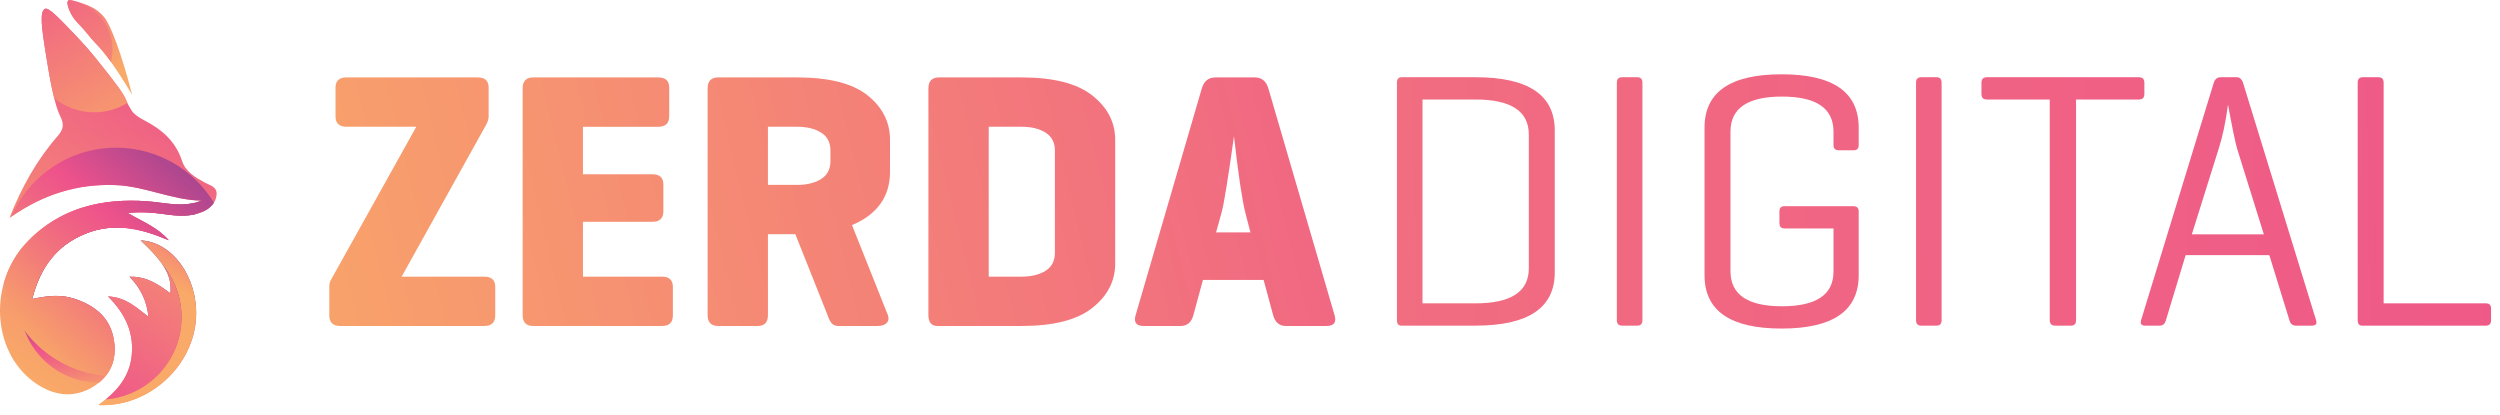
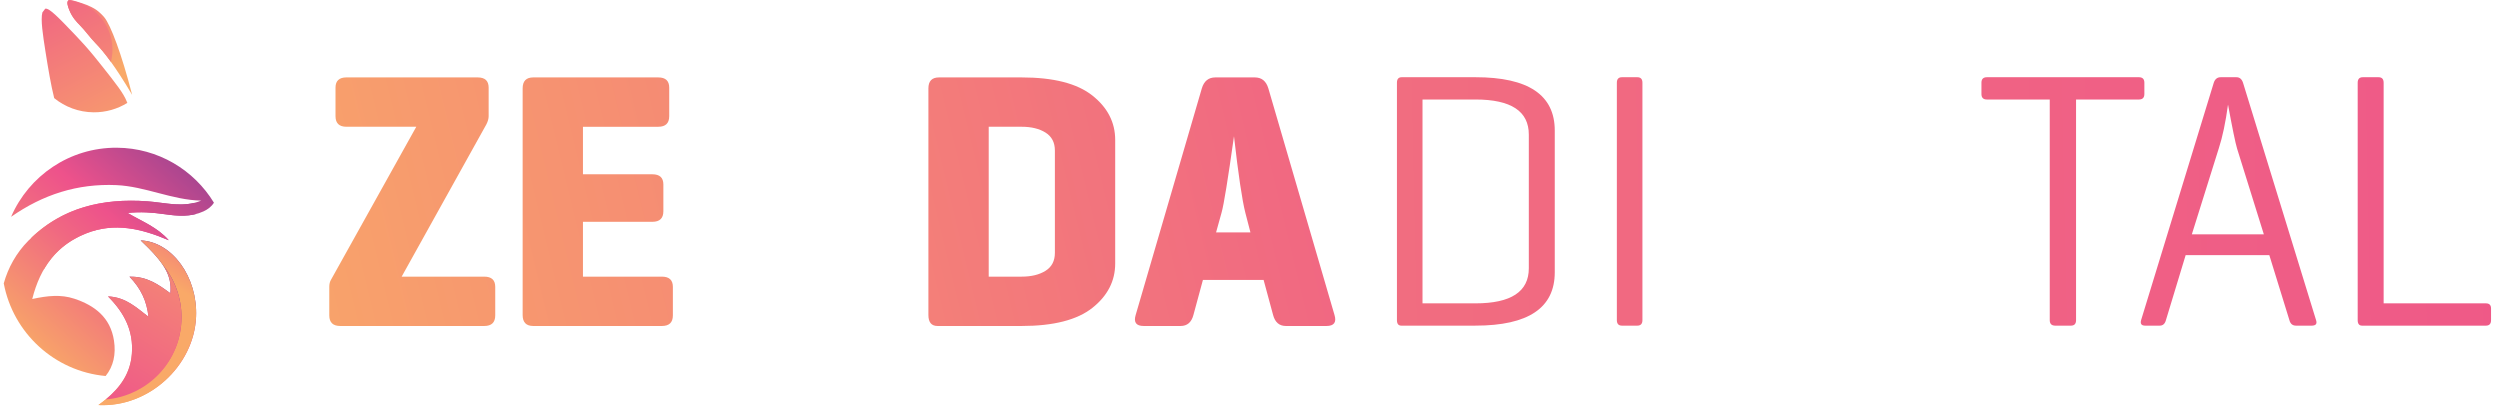
<svg xmlns="http://www.w3.org/2000/svg" width="241" height="40" viewBox="0 0 241 40" fill="none">
-   <path d="M3.108 28.824C4.586 28.503 5.87 28.37 7.152 28.792C9.161 29.452 10.648 30.631 10.985 32.822C11.273 34.693 10.654 36.249 8.992 37.276C7.168 38.403 5.153 38.222 3.232 36.799C-0.832 33.792 -1.133 27.119 2.724 23.213C5.868 20.03 9.834 19.092 14.188 19.405C15.918 19.53 17.658 20.061 19.398 19.34C16.581 19.284 14.013 17.968 11.213 17.846C7.409 17.68 4.021 18.79 0.905 21.017C2.05 18.129 3.512 15.456 5.542 13.134C6.123 12.469 6.203 12.012 5.806 11.209C5.24 10.064 4.813 7.714 4.363 4.851C4.082 3.061 3.77 1.074 4.327 0.85C4.696 0.702 5.565 1.612 7.305 3.431C7.681 3.824 7.963 4.135 8.138 4.332C8.792 5.065 9.294 5.693 9.717 6.226C11.182 8.072 11.915 8.995 12.226 9.811C12.279 9.95 12.445 10.276 12.707 10.683C12.871 10.938 13.19 11.23 14.039 11.673C15.655 12.518 16.952 13.676 17.545 15.502C17.885 16.549 18.809 17.085 19.722 17.59C20.233 17.873 20.967 17.994 20.876 18.802C20.79 19.562 20.289 20.07 19.618 20.378C18.416 20.931 17.148 20.832 15.89 20.652C14.705 20.482 13.525 20.398 12.313 20.534C13.685 21.344 15.177 21.905 16.27 23.161C13.667 22.046 11.037 21.411 8.292 22.506C5.512 23.615 3.895 25.715 3.109 28.825L3.108 28.824Z" fill="url(#paint0_linear_114_447)" />
-   <path d="M8.29 22.505C9.515 22.017 10.718 21.872 11.905 21.963C11.18 21.728 10.408 21.599 9.606 21.594C5.386 21.565 1.941 24.962 1.912 29.183C1.884 33.403 5.281 36.848 9.502 36.877C9.52 36.877 9.537 36.877 9.555 36.877C10.791 35.865 11.239 34.465 10.985 32.823C10.648 30.632 9.161 29.452 7.153 28.793C5.87 28.371 4.586 28.504 3.108 28.825C3.893 25.715 5.512 23.616 8.292 22.506L8.29 22.505Z" fill="url(#paint1_linear_114_447)" />
  <path d="M10.408 28.573C12.124 28.644 13.131 29.638 14.312 30.535C14.149 29.014 13.587 27.817 12.484 26.673C14.177 26.631 15.293 27.443 16.426 28.274C16.569 26.556 15.893 25.372 13.56 23.174C16.604 23.306 19.073 26.716 18.902 30.551C18.691 35.274 14.345 39.294 9.487 39.048C11.275 37.757 12.543 36.294 12.712 34.116C12.879 31.95 12.046 30.205 10.409 28.573H10.408Z" fill="url(#paint2_linear_114_447)" />
  <path d="M12.74 9.147C11.072 6.319 9.965 4.935 9.238 4.195C8.687 3.634 8.239 2.978 7.687 2.419C7.436 2.163 6.963 1.698 6.67 0.943C6.568 0.678 6.399 0.234 6.574 0.051C6.702 -0.081 7.112 0.053 7.933 0.321C8.236 0.42 8.514 0.528 8.798 0.671C9.007 0.777 9.143 0.856 9.26 0.936C9.299 0.963 9.416 1.046 9.571 1.18C9.571 1.18 9.829 1.403 10.051 1.667C10.657 2.387 11.73 5.207 12.74 9.146V9.147Z" fill="url(#paint3_linear_114_447)" />
  <path d="M13.56 23.174C14.542 24.099 15.23 24.845 15.687 25.526C16.831 26.915 17.512 28.695 17.499 30.635C17.471 34.793 14.256 38.183 10.188 38.509C9.965 38.693 9.731 38.871 9.487 39.048C14.345 39.294 18.691 35.274 18.902 30.551C19.074 26.716 16.605 23.306 13.56 23.174Z" fill="url(#paint4_linear_114_447)" />
  <path d="M17.498 30.635C17.511 28.696 16.829 26.915 15.686 25.526C16.315 26.464 16.508 27.279 16.425 28.274C15.293 27.443 14.175 26.631 12.482 26.673C13.587 27.817 14.149 29.014 14.311 30.535C13.129 29.638 12.122 28.644 10.407 28.573C12.044 30.205 12.876 31.95 12.71 34.116C12.565 35.998 11.598 37.345 10.185 38.509C14.254 38.183 17.469 34.793 17.497 30.635H17.498Z" fill="url(#paint5_linear_114_447)" />
  <path d="M8.291 22.505C11.035 21.41 13.666 22.045 16.268 23.16C15.175 21.904 13.683 21.344 12.311 20.533C13.523 20.397 14.703 20.481 15.888 20.651C16.902 20.797 17.922 20.889 18.909 20.629C18.865 20.265 18.796 19.909 18.705 19.562C17.196 19.924 15.688 19.511 14.187 19.404C9.977 19.101 6.13 19.969 3.038 22.903C3.22 24.019 3.633 25.059 4.227 25.97C5.143 24.386 6.467 23.231 8.29 22.504L8.291 22.505Z" fill="url(#paint6_linear_114_447)" />
  <path d="M10.985 32.822C10.648 30.631 9.16 29.451 7.152 28.792C5.87 28.37 4.586 28.503 3.108 28.824C3.893 25.714 5.511 23.615 8.292 22.505C11.036 21.41 13.667 22.045 16.269 23.16C15.176 21.904 13.684 21.344 12.312 20.533C13.524 20.397 14.704 20.481 15.889 20.651C17.147 20.831 18.415 20.93 19.617 20.377C20.041 20.183 20.397 19.908 20.623 19.541C18.702 16.385 15.24 14.267 11.273 14.24C6.707 14.209 2.77 16.957 1.069 20.901C4.14 18.752 7.476 17.681 11.213 17.845C14.014 17.968 16.582 19.283 19.399 19.339C17.658 20.06 15.919 19.529 14.189 19.405C9.835 19.091 5.869 20.029 2.725 23.212C1.564 24.388 0.78 25.815 0.362 27.317C1.261 32.098 5.248 35.797 10.183 36.247C10.938 35.315 11.191 34.148 10.986 32.822L10.985 32.822Z" fill="url(#paint7_linear_114_447)" />
  <path d="M4.364 4.848C4.646 6.644 4.919 8.238 5.224 9.459C6.263 10.305 7.587 10.816 9.031 10.827C10.221 10.835 11.333 10.502 12.276 9.919C12.256 9.876 12.239 9.838 12.228 9.809C11.917 8.993 11.184 8.071 9.719 6.224C9.296 5.691 8.794 5.063 8.14 4.33C7.965 4.134 7.683 3.823 7.307 3.429C5.616 1.661 4.747 0.752 4.361 0.838C4.265 0.954 4.174 1.074 4.086 1.198C3.9 1.888 4.142 3.429 4.365 4.847L4.364 4.848Z" fill="url(#paint8_linear_114_447)" />
  <path d="M6.671 0.943C6.964 1.699 7.437 2.163 7.688 2.419C8.24 2.979 8.688 3.635 9.239 4.196C9.614 4.577 10.089 5.13 10.691 5.963C10.786 5.592 10.839 5.203 10.842 4.802C10.858 2.338 9.005 0.298 6.61 0.028C6.597 0.035 6.585 0.043 6.575 0.053C6.4 0.234 6.569 0.679 6.671 0.944V0.943Z" fill="url(#paint9_linear_114_447)" />
  <path d="M33.399 7.463H46.05C46.754 7.463 47.106 7.793 47.106 8.449V11.198C47.106 11.434 47.036 11.691 46.895 11.973L38.72 26.668H46.684C47.389 26.668 47.741 26.997 47.741 27.654V30.402C47.741 31.084 47.389 31.425 46.684 31.425H32.8C32.096 31.425 31.743 31.084 31.743 30.402V27.654C31.743 27.372 31.801 27.138 31.919 26.95L40.13 12.22H33.4C32.695 12.22 32.343 11.88 32.343 11.197V8.449C32.343 7.792 32.695 7.462 33.4 7.462L33.399 7.463Z" fill="url(#paint10_linear_114_447)" />
  <path d="M63.809 31.425H51.405C50.723 31.425 50.383 31.072 50.383 30.368V8.52C50.383 7.815 50.723 7.463 51.405 7.463H63.456C64.161 7.463 64.513 7.793 64.513 8.449V11.198C64.513 11.88 64.161 12.221 63.456 12.221H56.197V16.801H62.892C63.597 16.801 63.949 17.13 63.949 17.788V20.36C63.949 21.042 63.597 21.382 62.892 21.382H56.197V26.668H63.809C64.513 26.668 64.865 26.997 64.865 27.654V30.402C64.865 31.084 64.513 31.425 63.809 31.425Z" fill="url(#paint11_linear_114_447)" />
-   <path d="M85.798 16.554C85.798 18.95 84.576 20.666 82.133 21.699L85.587 30.368C85.704 30.673 85.669 30.926 85.481 31.125C85.293 31.325 84.999 31.425 84.6 31.425H80.794C80.676 31.425 80.577 31.407 80.495 31.372C80.413 31.337 80.342 31.301 80.283 31.266C80.224 31.23 80.165 31.166 80.107 31.072C80.048 30.979 80.007 30.913 79.984 30.879C79.96 30.843 79.914 30.744 79.843 30.579L79.773 30.368L76.672 22.58H74.029V30.368C74.029 31.072 73.7 31.425 73.042 31.425H69.236C68.554 31.425 68.214 31.072 68.214 30.368V8.52C68.214 7.815 68.554 7.463 69.236 7.463H76.848C79.925 7.463 82.186 8.039 83.631 9.19C85.076 10.341 85.798 11.774 85.798 13.488V16.554ZM76.847 12.22H74.028V17.823H76.847C77.786 17.823 78.556 17.635 79.155 17.259C79.754 16.883 80.054 16.308 80.054 15.532V14.51C80.054 13.735 79.755 13.159 79.155 12.783C78.556 12.407 77.787 12.219 76.847 12.219V12.22Z" fill="url(#paint12_linear_114_447)" />
  <path d="M98.484 31.425H90.379C89.791 31.425 89.498 31.072 89.498 30.368V8.52C89.498 7.815 89.838 7.463 90.52 7.463H98.484C101.561 7.463 103.835 8.044 105.303 9.207C106.771 10.37 107.505 11.797 107.505 13.488V25.399C107.505 27.09 106.77 28.518 105.303 29.68C103.835 30.843 101.561 31.425 98.484 31.425H98.484ZM98.484 12.22H95.312V26.668H98.484C99.422 26.668 100.193 26.48 100.792 26.104C101.39 25.728 101.691 25.153 101.691 24.377V14.51C101.691 13.735 101.391 13.159 100.792 12.783C100.193 12.407 99.422 12.219 98.484 12.219V12.22Z" fill="url(#paint13_linear_114_447)" />
  <path d="M120.965 7.463C121.623 7.463 122.057 7.815 122.269 8.52L128.647 30.368C128.859 31.072 128.599 31.425 127.872 31.425H123.96C123.326 31.425 122.915 31.072 122.727 30.368L121.811 26.984H115.962L115.045 30.368C114.857 31.072 114.446 31.425 113.812 31.425H110.253C109.525 31.425 109.266 31.072 109.478 30.368L115.856 8.52C116.067 7.815 116.501 7.463 117.16 7.463H120.966H120.965ZM120.542 22.404L120.049 20.501C119.743 19.302 119.379 16.848 118.956 13.136C118.369 17.318 117.97 19.773 117.758 20.501L117.229 22.404H120.541H120.542Z" fill="url(#paint14_linear_114_447)" />
  <path d="M142.237 31.392H135.088C134.806 31.392 134.665 31.215 134.665 30.863V7.972C134.665 7.62 134.818 7.444 135.123 7.444H142.237C147.331 7.444 149.879 9.157 149.879 12.585V26.249C149.879 29.678 147.331 31.391 142.237 31.391V31.392ZM142.237 9.592H137.13V29.243H142.237C145.665 29.243 147.378 28.116 147.378 25.862V12.973C147.378 10.719 145.665 9.592 142.237 9.592Z" fill="url(#paint15_linear_114_447)" />
  <path d="M158.33 7.973V30.864C158.33 31.216 158.165 31.392 157.837 31.392H156.358C156.029 31.392 155.865 31.216 155.865 30.864V7.973C155.865 7.621 156.029 7.444 156.358 7.444H157.837C158.165 7.444 158.33 7.621 158.33 7.973Z" fill="url(#paint16_linear_114_447)" />
-   <path d="M172.029 19.876H178.65C179.002 19.876 179.178 20.041 179.178 20.369V26.531C179.178 29.96 176.701 31.673 171.748 31.673C166.795 31.673 164.317 29.959 164.317 26.531V12.304C164.317 8.876 166.794 7.162 171.748 7.162C176.702 7.162 179.178 8.876 179.178 12.304V13.994C179.178 14.323 179.013 14.487 178.685 14.487H177.277C176.925 14.487 176.749 14.323 176.749 13.994V12.691C176.749 10.437 175.094 9.31 171.783 9.31C168.473 9.31 166.818 10.437 166.818 12.691V26.143C166.818 28.397 168.473 29.524 171.783 29.524C175.094 29.524 176.749 28.409 176.749 26.179V22.023H172.03C171.701 22.023 171.537 21.847 171.537 21.495V20.368C171.537 20.039 171.701 19.875 172.03 19.875L172.029 19.876Z" fill="url(#paint17_linear_114_447)" />
-   <path d="M187.171 7.973V30.864C187.171 31.216 187.007 31.392 186.679 31.392H185.2C184.871 31.392 184.707 31.216 184.707 30.864V7.973C184.707 7.621 184.871 7.444 185.2 7.444H186.679C187.007 7.444 187.171 7.621 187.171 7.973Z" fill="url(#paint18_linear_114_447)" />
  <path d="M191.538 7.444H206.188C206.541 7.444 206.717 7.621 206.717 7.973V9.065C206.717 9.417 206.541 9.593 206.188 9.593H200.132V30.864C200.132 31.216 199.967 31.392 199.639 31.392H198.124C197.772 31.392 197.596 31.216 197.596 30.864V9.593H191.539C191.187 9.593 191.011 9.417 191.011 9.065V7.973C191.011 7.621 191.187 7.444 191.539 7.444H191.538Z" fill="url(#paint19_linear_114_447)" />
  <path d="M215.591 7.444C215.896 7.444 216.108 7.621 216.226 7.973L223.269 30.864C223.386 31.216 223.246 31.392 222.847 31.392H221.332C221.003 31.392 220.792 31.216 220.699 30.864L218.762 24.595H210.697L208.795 30.864C208.701 31.216 208.502 31.392 208.196 31.392H206.788C206.436 31.392 206.306 31.216 206.401 30.864L213.409 7.973C213.526 7.621 213.749 7.444 214.078 7.444H215.592H215.591ZM218.233 22.587L215.662 14.347C215.497 13.807 215.203 12.386 214.781 10.085C214.546 11.799 214.252 13.196 213.9 14.275L211.294 22.587H218.232L218.233 22.587Z" fill="url(#paint20_linear_114_447)" />
  <path d="M229.783 7.973V29.244H239.643C239.972 29.244 240.136 29.409 240.136 29.737V30.864C240.136 31.216 239.971 31.392 239.643 31.392H227.705C227.423 31.392 227.282 31.216 227.282 30.864V7.973C227.282 7.621 227.446 7.444 227.775 7.444H229.289C229.618 7.444 229.782 7.621 229.782 7.973H229.783Z" fill="url(#paint21_linear_114_447)" />
  <defs>
    <linearGradient id="paint0_linear_114_447" x1="15.66" y1="4.873" x2="-1.739" y2="33.618" gradientUnits="userSpaceOnUse">
      <stop offset="0.02" stop-color="#EE538A" />
      <stop offset="1" stop-color="#F9A968" />
    </linearGradient>
    <linearGradient id="paint1_linear_114_447" x1="8.998" y1="38.175" x2="6.979" y2="26.327" gradientUnits="userSpaceOnUse">
      <stop stop-color="#F9A968" />
      <stop offset="0.04" stop-color="#F79F6B" />
      <stop offset="0.33" stop-color="#F06782" />
      <stop offset="0.46" stop-color="#EE528B" />
      <stop offset="1" stop-color="#5E3894" />
    </linearGradient>
    <linearGradient id="paint2_linear_114_447" x1="11.746" y1="37.446" x2="16.55" y2="25.447" gradientUnits="userSpaceOnUse">
      <stop stop-color="#F9A968" />
      <stop offset="0.04" stop-color="#F79F6B" />
      <stop offset="0.33" stop-color="#F06782" />
      <stop offset="0.46" stop-color="#EE528B" />
      <stop offset="1" stop-color="#5E3894" />
    </linearGradient>
    <linearGradient id="paint3_linear_114_447" x1="3.923" y1="-3.237" x2="12.154" y2="6.283" gradientUnits="userSpaceOnUse">
      <stop offset="0.02" stop-color="#EE538A" />
      <stop offset="1" stop-color="#F9A968" />
    </linearGradient>
    <linearGradient id="paint4_linear_114_447" x1="20.699" y1="19.775" x2="16.402" y2="27.461" gradientUnits="userSpaceOnUse">
      <stop offset="0.02" stop-color="#EE538A" />
      <stop offset="1" stop-color="#F9A968" />
    </linearGradient>
    <linearGradient id="paint5_linear_114_447" x1="8.182" y1="39.98" x2="22.555" y2="16.907" gradientUnits="userSpaceOnUse">
      <stop offset="0.02" stop-color="#EE538A" />
      <stop offset="1" stop-color="#F9A968" />
    </linearGradient>
    <linearGradient id="paint6_linear_114_447" x1="-0.599" y1="22.594" x2="24.814" y2="22.767" gradientUnits="userSpaceOnUse">
      <stop stop-color="#F9A968" />
      <stop offset="0.04" stop-color="#F79F6B" />
      <stop offset="0.33" stop-color="#F06782" />
      <stop offset="0.46" stop-color="#EE528B" />
      <stop offset="1" stop-color="#5E3894" />
    </linearGradient>
    <linearGradient id="paint7_linear_114_447" x1="1.774" y1="32.575" x2="22.817" y2="8.511" gradientUnits="userSpaceOnUse">
      <stop stop-color="#F9A968" />
      <stop offset="0.04" stop-color="#F79F6B" />
      <stop offset="0.33" stop-color="#F06782" />
      <stop offset="0.46" stop-color="#EE528B" />
      <stop offset="1" stop-color="#5E3894" />
    </linearGradient>
    <linearGradient id="paint8_linear_114_447" x1="1.628" y1="-4.262" x2="11.82" y2="15.656" gradientUnits="userSpaceOnUse">
      <stop offset="0.02" stop-color="#EE538A" />
      <stop offset="1" stop-color="#F9A968" />
    </linearGradient>
    <linearGradient id="paint9_linear_114_447" x1="4.618" y1="-5.792" x2="14.81" y2="14.126" gradientUnits="userSpaceOnUse">
      <stop offset="0.02" stop-color="#EE538A" />
      <stop offset="1" stop-color="#F9A968" />
    </linearGradient>
    <linearGradient id="paint10_linear_114_447" x1="156.902" y1="-8.833" x2="18.819" y2="24.578" gradientUnits="userSpaceOnUse">
      <stop offset="0.02" stop-color="#EE538A" />
      <stop offset="1" stop-color="#F9A968" />
    </linearGradient>
    <linearGradient id="paint11_linear_114_447" x1="157.873" y1="-4.816" x2="19.791" y2="28.596" gradientUnits="userSpaceOnUse">
      <stop offset="0.02" stop-color="#EE538A" />
      <stop offset="1" stop-color="#F9A968" />
    </linearGradient>
    <linearGradient id="paint12_linear_114_447" x1="158.942" y1="-0.399" x2="20.859" y2="33.012" gradientUnits="userSpaceOnUse">
      <stop offset="0.02" stop-color="#EE538A" />
      <stop offset="1" stop-color="#F9A968" />
    </linearGradient>
    <linearGradient id="paint13_linear_114_447" x1="159.969" y1="3.847" x2="21.887" y2="37.258" gradientUnits="userSpaceOnUse">
      <stop offset="0.02" stop-color="#EE538A" />
      <stop offset="1" stop-color="#F9A968" />
    </linearGradient>
    <linearGradient id="paint14_linear_114_447" x1="161.463" y1="10.021" x2="23.38" y2="43.432" gradientUnits="userSpaceOnUse">
      <stop offset="0.02" stop-color="#EE538A" />
      <stop offset="1" stop-color="#F9A968" />
    </linearGradient>
    <linearGradient id="paint15_linear_114_447" x1="283.676" y1="16.231" x2="-190.745" y2="26.666" gradientUnits="userSpaceOnUse">
      <stop offset="0.02" stop-color="#EE538A" />
      <stop offset="1" stop-color="#F9A968" />
    </linearGradient>
    <linearGradient id="paint16_linear_114_447" x1="283.686" y1="16.634" x2="-190.741" y2="27.069" gradientUnits="userSpaceOnUse">
      <stop offset="0.02" stop-color="#EE538A" />
      <stop offset="1" stop-color="#F9A968" />
    </linearGradient>
    <linearGradient id="paint17_linear_114_447" x1="283.692" y1="16.956" x2="-190.728" y2="27.39" gradientUnits="userSpaceOnUse">
      <stop offset="0.02" stop-color="#EE538A" />
      <stop offset="1" stop-color="#F9A968" />
    </linearGradient>
    <linearGradient id="paint18_linear_114_447" x1="283.698" y1="17.267" x2="-190.721" y2="27.702" gradientUnits="userSpaceOnUse">
      <stop offset="0.02" stop-color="#EE538A" />
      <stop offset="1" stop-color="#F9A968" />
    </linearGradient>
    <linearGradient id="paint19_linear_114_447" x1="283.704" y1="17.48" x2="-190.718" y2="27.915" gradientUnits="userSpaceOnUse">
      <stop offset="0.02" stop-color="#EE538A" />
      <stop offset="1" stop-color="#F9A968" />
    </linearGradient>
    <linearGradient id="paint20_linear_114_447" x1="283.714" y1="17.982" x2="-190.706" y2="28.417" gradientUnits="userSpaceOnUse">
      <stop offset="0.02" stop-color="#EE538A" />
      <stop offset="1" stop-color="#F9A968" />
    </linearGradient>
    <linearGradient id="paint21_linear_114_447" x1="283.722" y1="18.318" x2="-190.701" y2="28.753" gradientUnits="userSpaceOnUse">
      <stop offset="0.02" stop-color="#EE538A" />
      <stop offset="1" stop-color="#F9A968" />
    </linearGradient>
  </defs>
</svg>